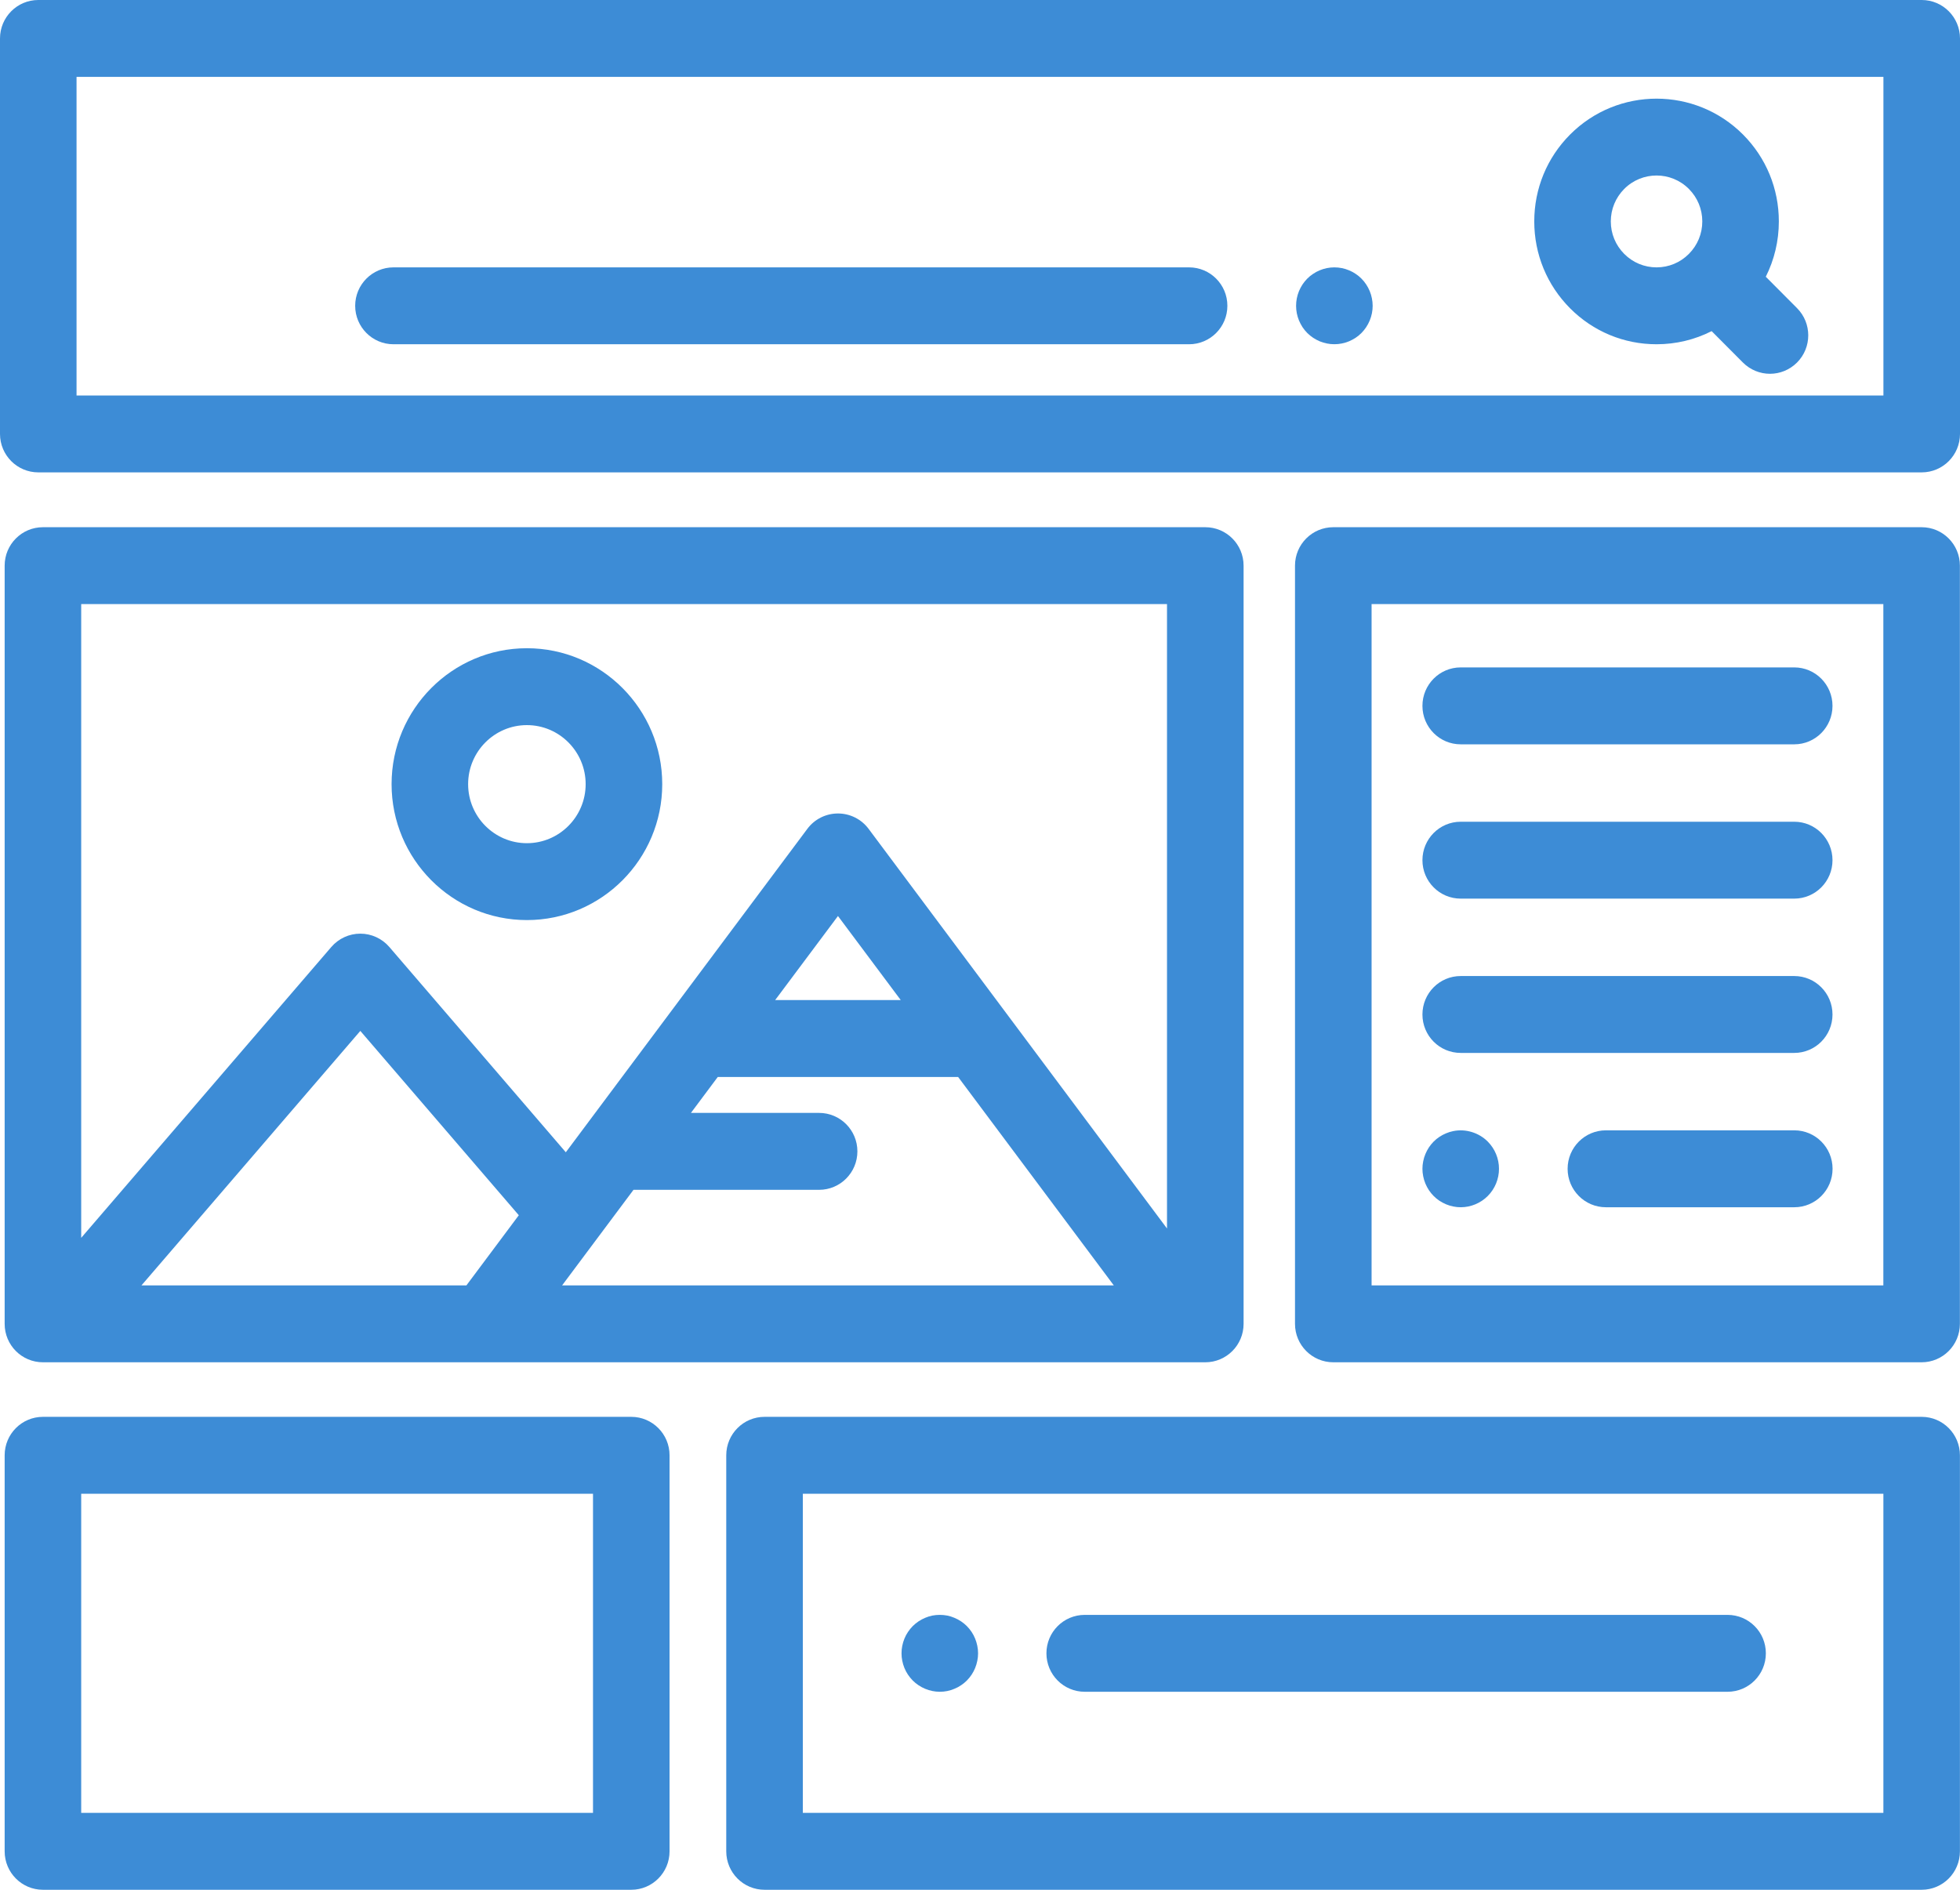
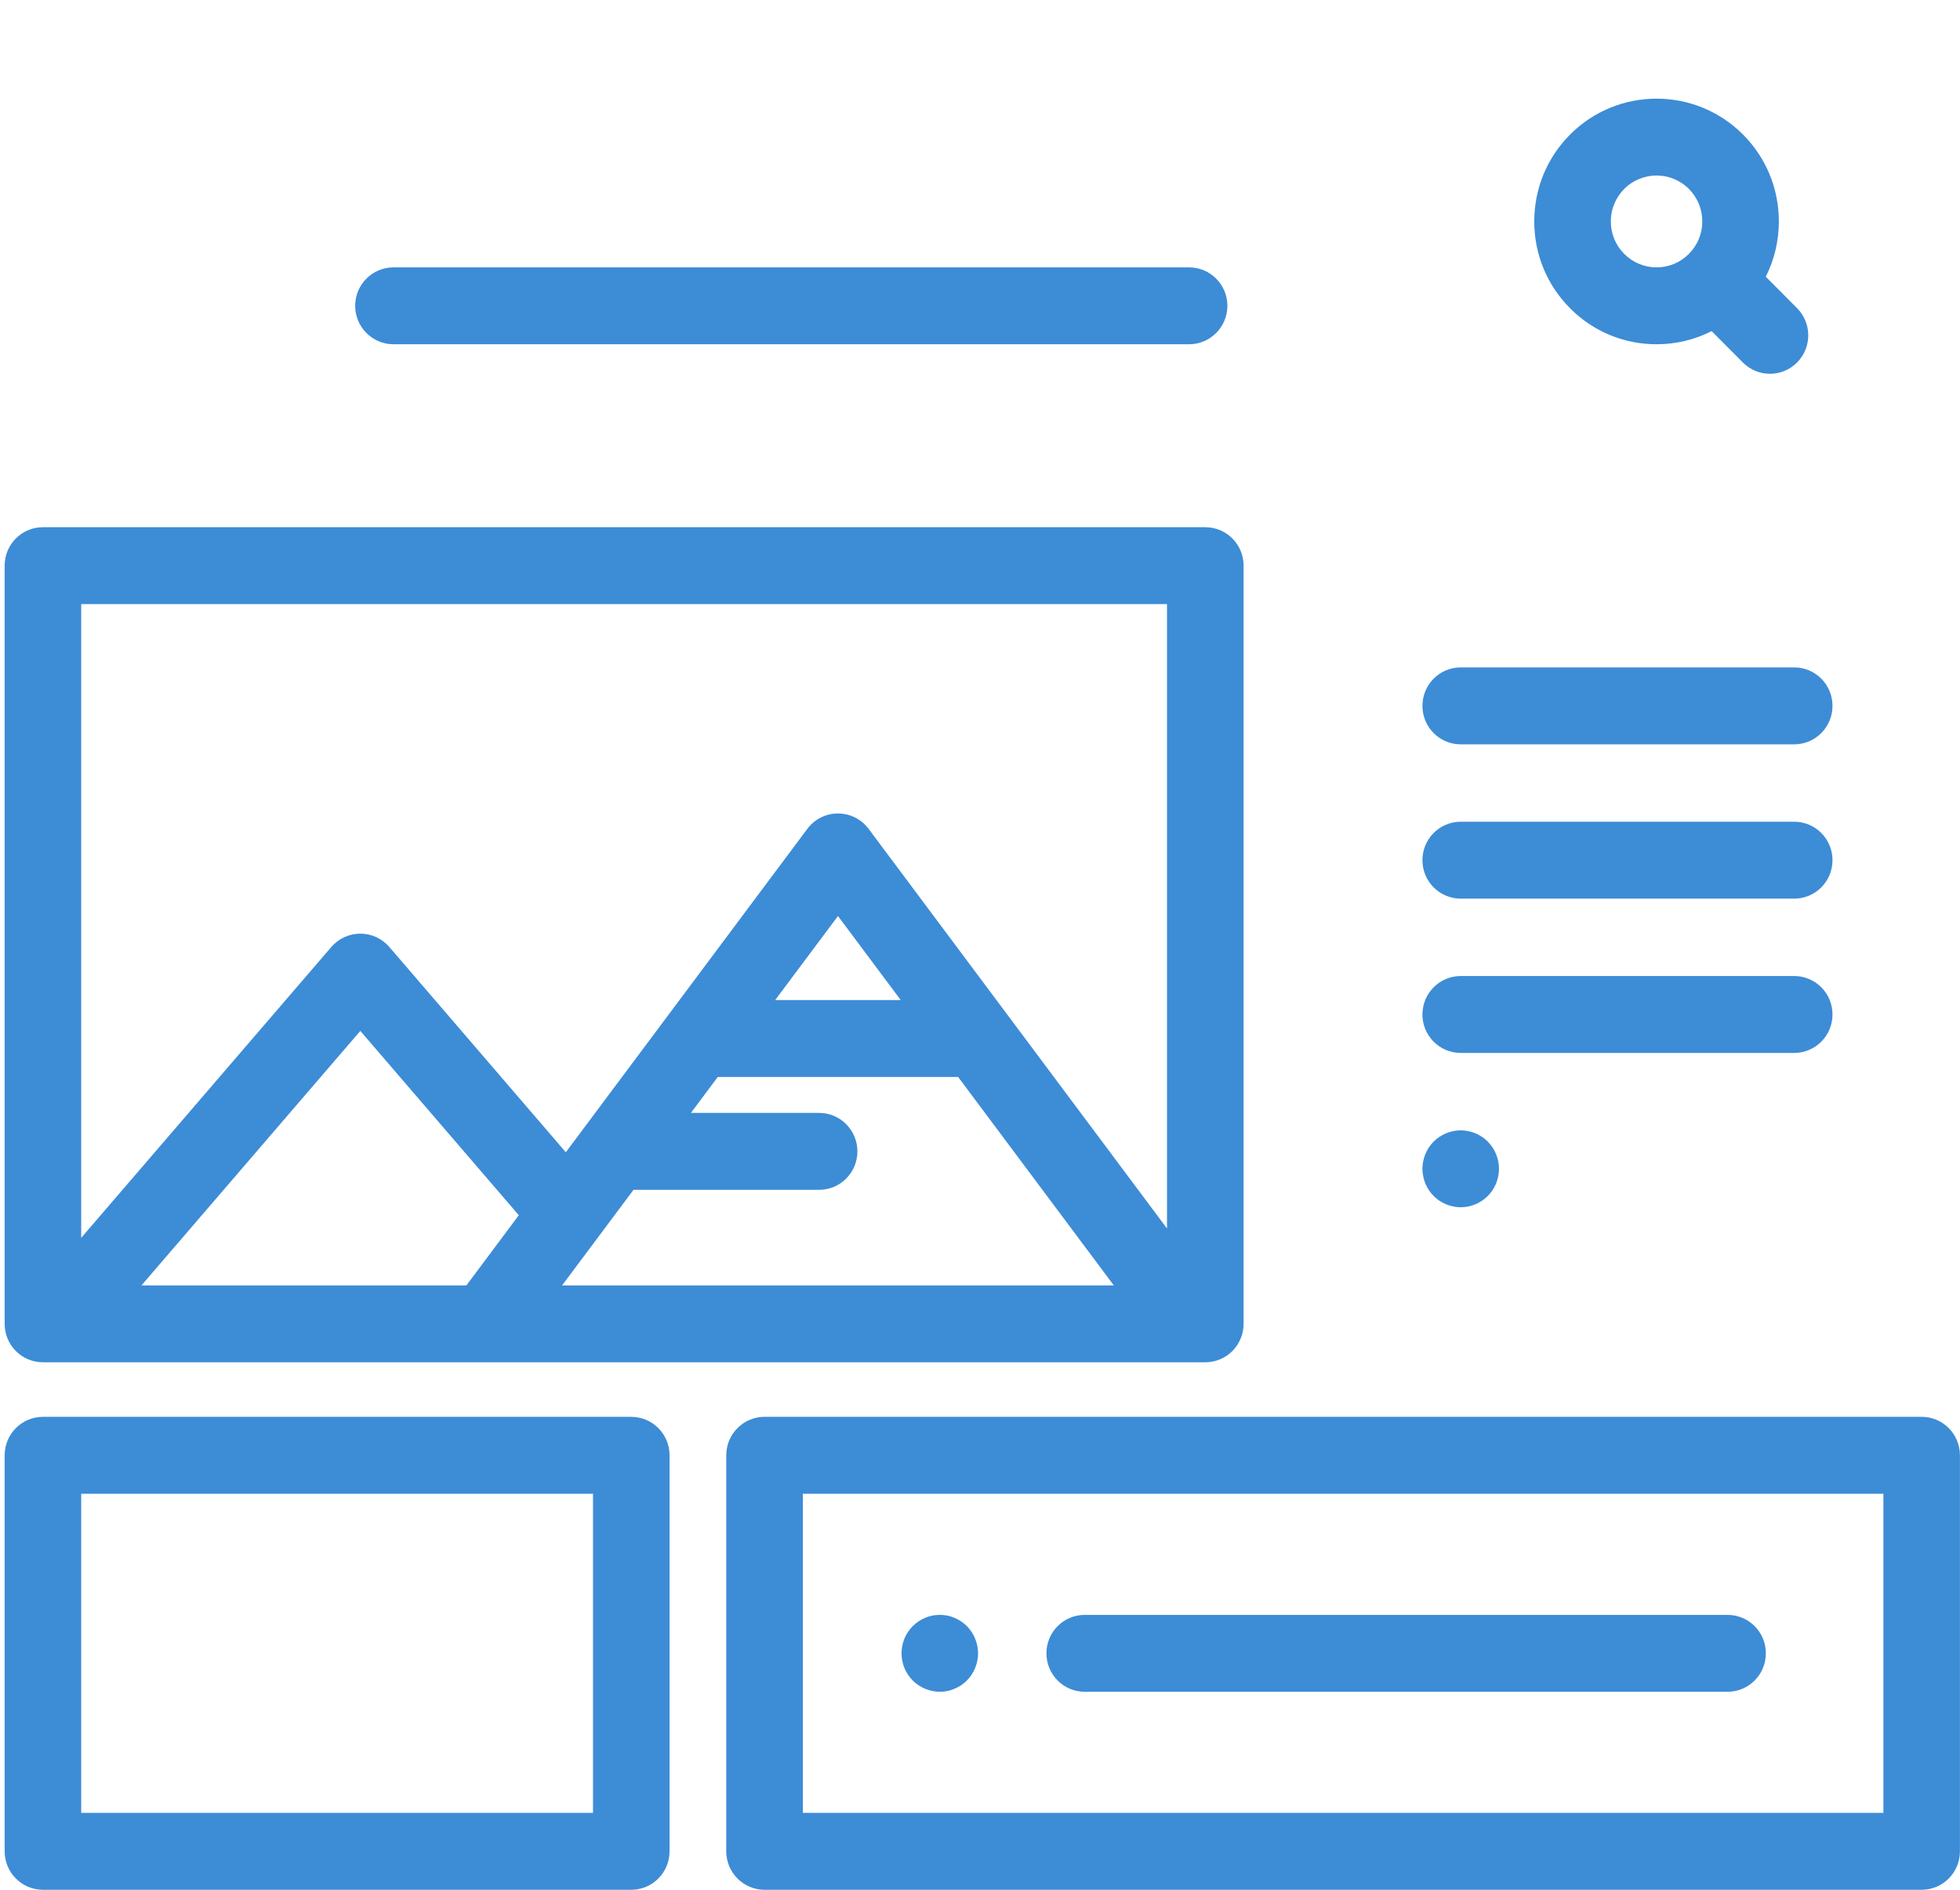
<svg xmlns="http://www.w3.org/2000/svg" width="56" height="54" viewBox="0 0 56 54" fill="none">
-   <path d="M54.906 0H1.094C0.49 0 0 0.492 0 1.099V12.399C0 13.006 0.49 13.498 1.094 13.498H54.906C55.51 13.498 56 13.006 56 12.399V1.099C56 0.492 55.51 0 54.906 0ZM53.812 11.301H2.187V2.197H53.812V11.301Z" fill="#3D8CD6" />
  <path d="M51.344 8.805L50.451 7.908C50.694 7.424 50.824 6.886 50.824 6.327C50.824 5.39 50.461 4.508 49.801 3.845C48.438 2.477 46.222 2.477 44.859 3.845C44.199 4.508 43.836 5.39 43.836 6.327C43.836 7.265 44.2 8.146 44.859 8.809C45.519 9.472 46.397 9.837 47.33 9.837C47.886 9.837 48.422 9.707 48.904 9.462L49.797 10.359C50.011 10.573 50.291 10.681 50.571 10.681C50.85 10.681 51.13 10.573 51.344 10.359C51.771 9.93 51.771 9.234 51.344 8.805ZM48.254 7.255C48.008 7.503 47.679 7.64 47.33 7.64C46.981 7.64 46.653 7.503 46.406 7.255C46.16 7.007 46.023 6.678 46.023 6.327C46.023 5.977 46.16 5.647 46.406 5.399C46.661 5.143 46.996 5.015 47.33 5.015C47.665 5.015 47.999 5.143 48.254 5.399C48.501 5.647 48.637 5.977 48.637 6.327C48.637 6.678 48.501 7.007 48.254 7.255Z" fill="#3D8CD6" />
-   <path d="M39.197 8.524C39.183 8.453 39.162 8.384 39.135 8.318C39.107 8.252 39.073 8.187 39.034 8.128C38.995 8.069 38.949 8.012 38.898 7.961C38.848 7.91 38.792 7.864 38.732 7.825C38.673 7.785 38.609 7.751 38.543 7.724C38.477 7.696 38.408 7.675 38.338 7.661C38.197 7.633 38.052 7.633 37.911 7.661C37.841 7.675 37.772 7.696 37.706 7.724C37.641 7.751 37.577 7.785 37.518 7.825C37.458 7.864 37.402 7.91 37.351 7.961C37.3 8.012 37.255 8.069 37.215 8.128C37.176 8.187 37.142 8.252 37.114 8.318C37.087 8.384 37.066 8.453 37.052 8.524C37.038 8.595 37.031 8.666 37.031 8.739C37.031 8.81 37.038 8.882 37.052 8.953C37.066 9.023 37.087 9.093 37.114 9.158C37.142 9.224 37.176 9.288 37.215 9.349C37.255 9.408 37.3 9.465 37.351 9.516C37.402 9.566 37.458 9.612 37.518 9.652C37.577 9.691 37.641 9.725 37.706 9.753C37.773 9.78 37.842 9.801 37.911 9.815C37.982 9.83 38.054 9.836 38.125 9.836C38.196 9.836 38.268 9.83 38.338 9.815C38.408 9.801 38.477 9.78 38.543 9.753C38.608 9.725 38.673 9.691 38.732 9.652C38.792 9.612 38.848 9.566 38.898 9.516C39.102 9.31 39.219 9.028 39.219 8.739C39.219 8.666 39.211 8.595 39.197 8.524Z" fill="#3D8CD6" />
  <path d="M33.974 7.64H11.242C10.638 7.64 10.148 8.132 10.148 8.738C10.148 9.345 10.638 9.837 11.242 9.837H33.974C34.578 9.837 35.068 9.345 35.068 8.738C35.068 8.132 34.578 7.64 33.974 7.64Z" fill="#3D8CD6" />
  <path d="M34.437 15.065H1.227C0.622 15.065 0.133 15.556 0.133 16.163V37.829C0.133 38.436 0.622 38.927 1.227 38.927H34.437C35.041 38.927 35.531 38.435 35.531 37.829V16.163C35.531 15.556 35.041 15.065 34.437 15.065ZM13.326 36.73H4.042L10.295 29.458L14.823 34.725L13.326 36.73ZM16.06 36.73L18.1 33.999H23.403C24.007 33.999 24.497 33.507 24.497 32.9C24.497 32.293 24.007 31.801 23.403 31.801H19.741L20.508 30.774H27.375L31.823 36.73H16.06ZM22.148 28.576L23.942 26.175L25.735 28.576H22.148ZM33.343 35.104L24.817 23.684C24.61 23.407 24.286 23.245 23.942 23.245C23.597 23.245 23.273 23.407 23.067 23.684L16.166 32.926L11.123 27.059C10.915 26.818 10.613 26.679 10.295 26.679C9.977 26.679 9.675 26.818 9.467 27.059L2.32 35.371V17.262H33.343V35.104Z" fill="#3D8CD6" />
-   <path d="M15.054 18.523C12.922 18.523 11.188 20.265 11.188 22.407C11.188 24.549 12.922 26.291 15.054 26.291C17.186 26.291 18.921 24.549 18.921 22.407C18.921 20.265 17.186 18.523 15.054 18.523ZM15.054 24.094C14.128 24.094 13.375 23.337 13.375 22.407C13.375 21.477 14.128 20.72 15.054 20.72C15.98 20.72 16.733 21.477 16.733 22.407C16.733 23.337 15.98 24.094 15.054 24.094Z" fill="#3D8CD6" />
-   <path d="M54.904 15.065H38.094C37.49 15.065 37 15.556 37 16.163V37.829C37 38.435 37.49 38.927 38.094 38.927H54.904C55.508 38.927 55.997 38.435 55.997 37.829V16.163C55.997 15.556 55.508 15.065 54.904 15.065ZM53.81 36.73H39.188V17.262H53.81V36.73Z" fill="#3D8CD6" />
  <path d="M51.264 19.071H41.734C41.13 19.071 40.641 19.563 40.641 20.17C40.641 20.777 41.13 21.269 41.734 21.269H51.264C51.868 21.269 52.357 20.777 52.357 20.17C52.357 19.563 51.868 19.071 51.264 19.071Z" fill="#3D8CD6" />
  <path d="M51.264 23.481H41.734C41.13 23.481 40.641 23.973 40.641 24.58C40.641 25.186 41.13 25.678 41.734 25.678H51.264C51.868 25.678 52.357 25.186 52.357 24.58C52.357 23.973 51.868 23.481 51.264 23.481Z" fill="#3D8CD6" />
  <path d="M51.264 27.89H41.734C41.13 27.89 40.641 28.382 40.641 28.989C40.641 29.596 41.13 30.087 41.734 30.087H51.264C51.868 30.087 52.357 29.596 52.357 28.989C52.357 28.382 51.868 27.89 51.264 27.89Z" fill="#3D8CD6" />
  <path d="M42.807 33.183C42.793 33.113 42.772 33.044 42.745 32.978C42.718 32.912 42.684 32.848 42.644 32.788C42.604 32.729 42.559 32.672 42.508 32.621C42.254 32.366 41.877 32.248 41.521 32.321C41.451 32.335 41.382 32.356 41.317 32.384C41.251 32.411 41.188 32.445 41.127 32.485C41.068 32.524 41.011 32.57 40.961 32.621C40.911 32.672 40.865 32.728 40.825 32.788C40.786 32.848 40.752 32.912 40.725 32.978C40.697 33.044 40.677 33.113 40.663 33.183C40.648 33.255 40.641 33.326 40.641 33.398C40.641 33.47 40.648 33.542 40.663 33.613C40.677 33.683 40.697 33.752 40.725 33.819C40.752 33.885 40.786 33.948 40.825 34.008C40.865 34.068 40.911 34.125 40.961 34.175C41.011 34.226 41.068 34.272 41.127 34.312C41.188 34.351 41.251 34.385 41.317 34.413C41.382 34.44 41.451 34.461 41.521 34.475C41.592 34.49 41.663 34.497 41.736 34.497C42.023 34.497 42.304 34.38 42.508 34.175C42.558 34.125 42.604 34.068 42.644 34.008C42.684 33.948 42.718 33.884 42.745 33.818C42.772 33.752 42.793 33.683 42.807 33.613C42.822 33.542 42.828 33.47 42.828 33.398C42.828 33.326 42.822 33.255 42.807 33.183Z" fill="#3D8CD6" />
-   <path d="M51.266 32.299H45.883C45.279 32.299 44.789 32.791 44.789 33.398C44.789 34.005 45.279 34.497 45.883 34.497H51.266C51.87 34.497 52.359 34.005 52.359 33.398C52.359 32.791 51.87 32.299 51.266 32.299Z" fill="#3D8CD6" />
  <path d="M18.036 40.486H1.227C0.622 40.486 0.133 40.978 0.133 41.585V52.901C0.133 53.508 0.622 54 1.227 54H18.036C18.64 54 19.13 53.508 19.13 52.901V41.585C19.13 40.978 18.64 40.486 18.036 40.486ZM16.943 51.803H2.32V42.684H16.943V51.803Z" fill="#3D8CD6" />
  <path d="M54.905 40.486H21.844C21.24 40.486 20.75 40.978 20.75 41.585V52.901C20.75 53.508 21.24 54 21.844 54H54.905C55.509 54 55.998 53.508 55.998 52.901V41.585C55.998 40.978 55.509 40.486 54.905 40.486ZM53.811 51.803H22.938V42.684H53.811V51.803Z" fill="#3D8CD6" />
  <path d="M27.923 47.029C27.909 46.959 27.888 46.889 27.861 46.823C27.834 46.756 27.8 46.693 27.761 46.633C27.721 46.573 27.675 46.517 27.625 46.466C27.575 46.416 27.519 46.37 27.459 46.33C27.399 46.291 27.336 46.256 27.269 46.229C27.204 46.201 27.135 46.179 27.065 46.165C26.924 46.138 26.778 46.138 26.637 46.165C26.568 46.179 26.499 46.201 26.433 46.229C26.367 46.256 26.304 46.291 26.244 46.33C26.184 46.37 26.129 46.416 26.078 46.466C26.028 46.517 25.982 46.573 25.942 46.633C25.902 46.693 25.868 46.756 25.841 46.823C25.814 46.889 25.793 46.958 25.779 47.029C25.764 47.099 25.758 47.172 25.758 47.243C25.758 47.314 25.764 47.387 25.779 47.457C25.793 47.527 25.814 47.597 25.841 47.664C25.868 47.73 25.902 47.793 25.942 47.853C25.982 47.913 26.028 47.969 26.078 48.02C26.282 48.224 26.564 48.342 26.852 48.342C26.923 48.342 26.995 48.335 27.065 48.321C27.135 48.306 27.204 48.285 27.269 48.257C27.336 48.23 27.399 48.197 27.459 48.156C27.519 48.117 27.575 48.07 27.625 48.02C27.675 47.969 27.721 47.913 27.761 47.853C27.8 47.793 27.834 47.73 27.861 47.664C27.888 47.597 27.909 47.528 27.923 47.457C27.938 47.387 27.945 47.314 27.945 47.243C27.945 47.172 27.938 47.099 27.923 47.029Z" fill="#3D8CD6" />
  <path d="M49.359 46.145H30.992C30.388 46.145 29.898 46.636 29.898 47.243C29.898 47.85 30.388 48.342 30.992 48.342H49.359C49.964 48.342 50.453 47.85 50.453 47.243C50.453 46.636 49.964 46.145 49.359 46.145Z" fill="#3D8CD6" />
</svg>